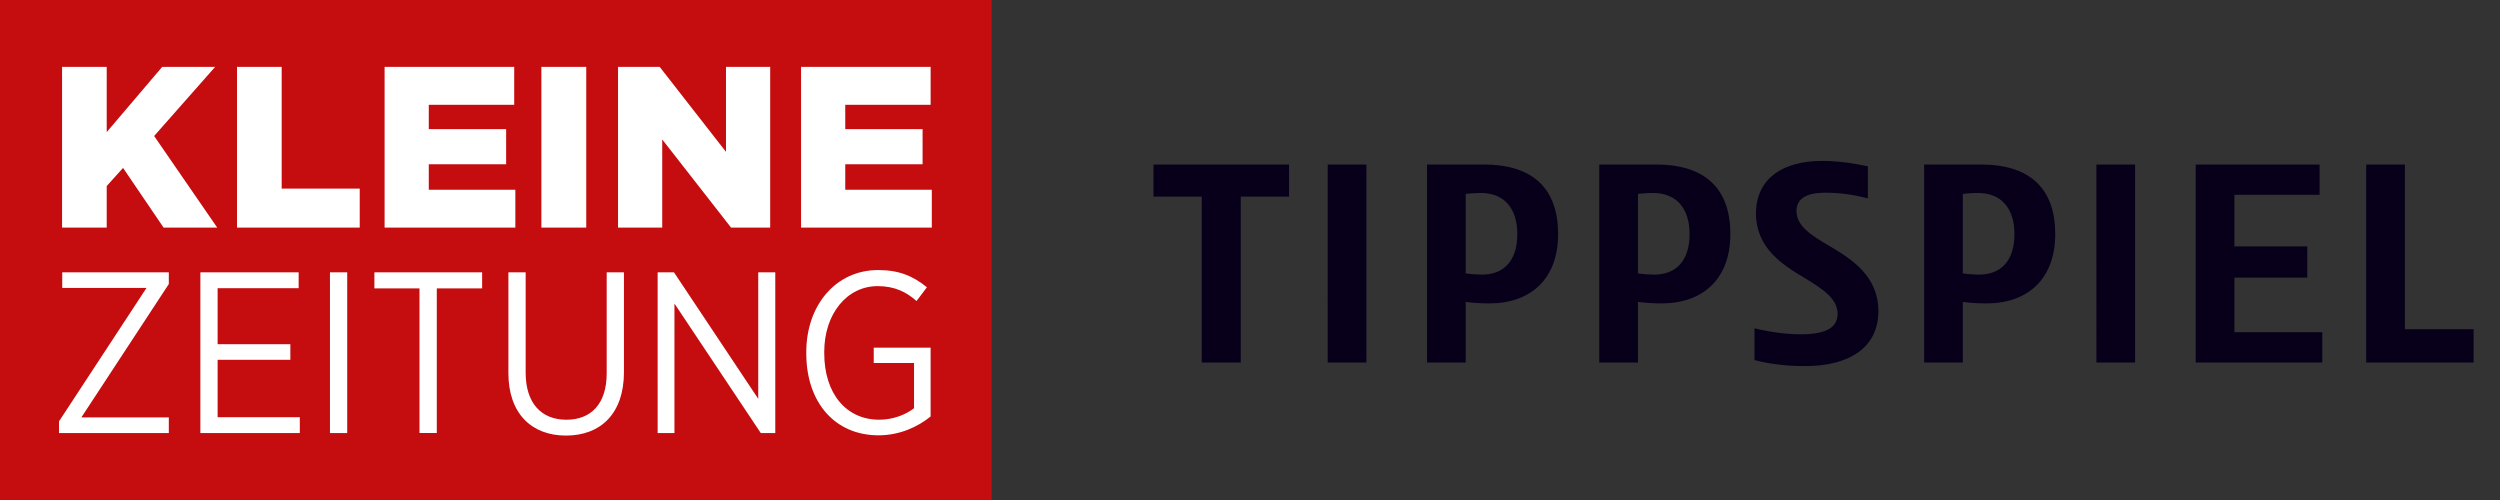
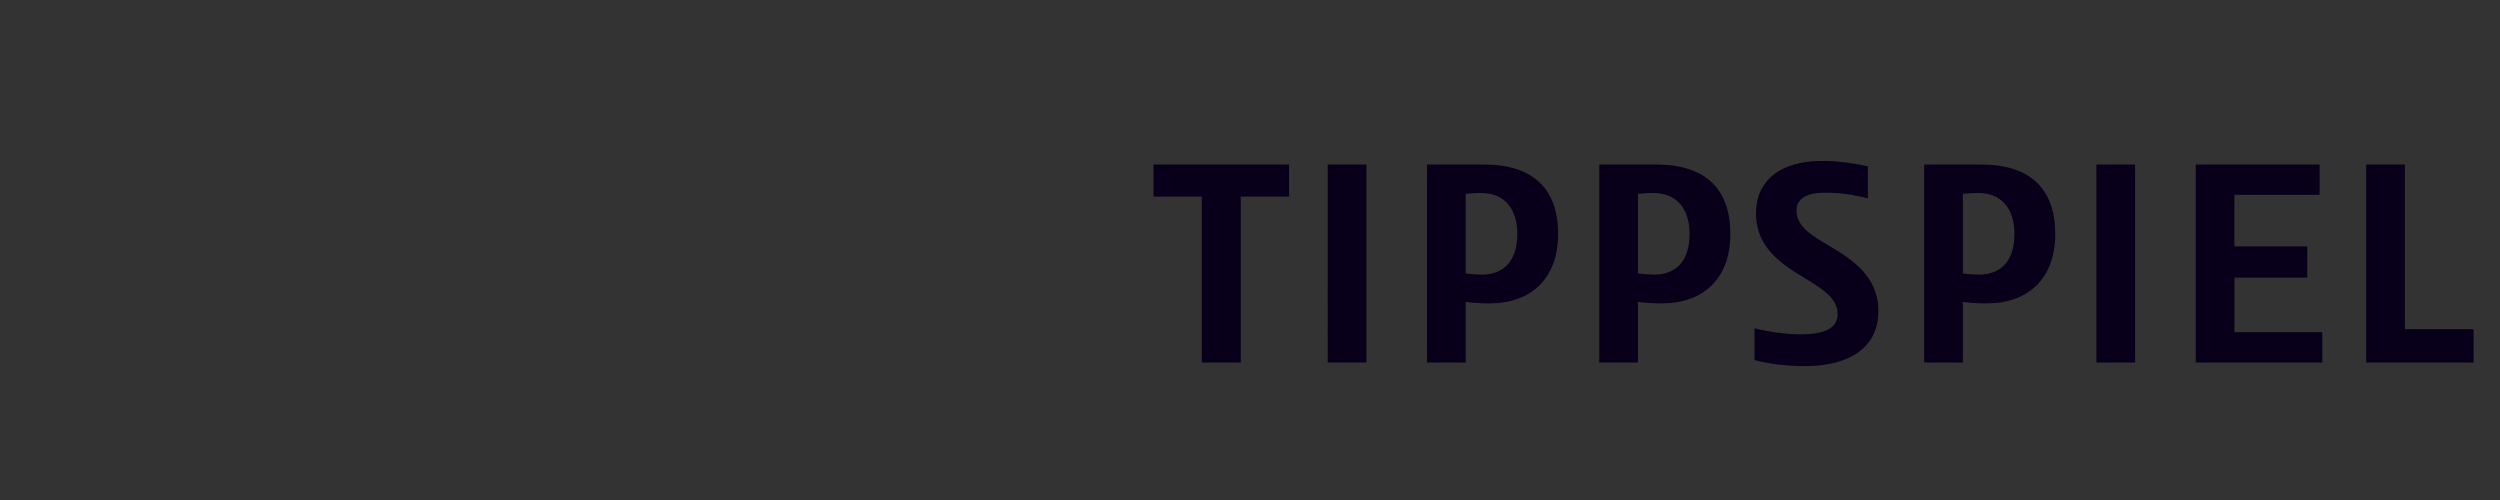
<svg xmlns="http://www.w3.org/2000/svg" width="200" height="40" viewBox="0 0 200 40" fill="none">
  <rect x="0" y="0" width="200" height="40" fill="#333333" stroke="none" />
  <g clip-path="url(#a)">
    <path d="M79.326 0H0v40h79.326V0Z" fill="#C50C0E" />
-     <path d="M4.965 5.352h3.572v5.215l4.438-5.215h4.236l-4.88 5.528 5.047 7.328h-4.291l-3.243-4.775-1.307 1.45v3.325H4.965V5.352ZM18.961 5.352h3.573v9.734h6.244v3.122H18.96V5.352ZM43.31 5.352h3.59v12.856h-3.59V5.352Zm-12.543 0h10.37v3.03h-6.835v1.948h6.19v2.809h-6.19v2.039h6.926v3.03H30.767V5.352ZM49.442 5.352h3.334l5.303 6.796V5.352h3.536v12.856h-3.13l-5.507-7.052v7.052h-3.536V5.352ZM64.084 5.352H74.45v3.03H67.62v1.948h6.187v2.809h-6.187v2.039h6.924v3.03h-10.46V5.352ZM4.721 33.707l6.998-10.671h-6.74v-1.25h8.526v.937L6.507 33.394h6.998v1.25H4.72v-.937ZM26.397 21.787h1.38v12.856h-1.38V21.787Zm-10.368 0h7.863v1.267H17.41v4.483h5.818v1.247H17.41v4.592h6.575v1.267h-7.955V21.787ZM33.56 23.072h-3.608v-1.286h8.619v1.286h-3.627v11.57H33.56v-11.57ZM40.672 29.849v-8.062h1.381v8.025c0 2.425 1.234 3.766 3.26 3.766 1.97 0 3.222-1.267 3.222-3.711v-8.08h1.381v7.989c0 3.306-1.859 5.07-4.64 5.07-2.744 0-4.604-1.764-4.604-4.997ZM52.61 21.787h1.309l6.74 10.118V21.787h1.363v12.856h-1.16l-6.907-10.358v10.358h-1.344V21.787ZM64.503 28.288v-.128c0-3.729 2.356-6.556 5.745-6.556 1.676 0 2.8.477 3.904 1.377l-.829 1.101c-.792-.697-1.712-1.192-3.112-1.192-2.448 0-4.272 2.203-4.272 5.27v.092c0 3.231 1.751 5.325 4.4 5.325 1.107 0 2.119-.404 2.783-.918v-3.617h-3.224v-1.23h4.55v5.507c-.995.81-2.45 1.507-4.163 1.507-3.518 0-5.782-2.662-5.782-6.538Z" fill="#fff" />
  </g>
  <path d="M103.126 13.16v2.568h-3.864V29h-3.12V15.728h-3.864V13.16h10.848ZM109.313 29h-3.096V13.16h3.096V29Zm9.384-15.84c4.008 0 5.952 1.992 5.952 5.568 0 3.552-2.16 5.544-5.496 5.544-.768 0-1.368-.048-1.896-.12V29h-3.096V13.16h4.536Zm-.144 8.808c1.728 0 2.832-1.08 2.832-3.24 0-2.088-1.08-3.288-2.904-3.288-.192 0-.552 0-1.224.072v6.36c.528.072.96.096 1.296.096Zm13.924-8.808c4.008 0 5.952 1.992 5.952 5.568 0 3.552-2.16 5.544-5.496 5.544-.768 0-1.368-.048-1.896-.12V29h-3.096V13.16h4.536Zm-.144 8.808c1.728 0 2.832-1.08 2.832-3.24 0-2.088-1.08-3.288-2.904-3.288-.192 0-.552 0-1.224.072v6.36c.528.072.96.096 1.296.096Zm12.058 7.32c-1.56 0-2.928-.192-4.032-.48v-2.544c1.176.288 2.496.48 3.696.48 1.968 0 2.952-.504 2.952-1.632 0-1.224-1.2-1.992-2.568-2.832-1.824-1.08-3.96-2.424-3.96-5.208 0-2.736 2.088-4.2 5.28-4.2 1.32 0 2.688.216 3.672.432v2.568c-1.2-.312-2.256-.456-3.432-.456-1.488 0-2.28.48-2.28 1.464 0 1.224 1.224 1.968 2.616 2.784 1.824 1.08 3.936 2.424 3.936 5.232 0 2.808-2.184 4.392-5.88 4.392Zm14.076-16.128c4.008 0 5.952 1.992 5.952 5.568 0 3.552-2.159 5.544-5.496 5.544-.768 0-1.368-.048-1.896-.12V29h-3.096V13.16h4.536Zm-.144 8.808c1.728 0 2.832-1.08 2.832-3.24 0-2.088-1.08-3.288-2.904-3.288-.192 0-.552 0-1.224.072v6.36c.528.072.96.096 1.296.096ZM170.808 29h-3.096V13.16h3.096V29Zm7.944-6.792v4.368h7.032V29h-10.128V13.16h9.912v2.424h-6.816v4.128h5.832v2.496h-5.832Zm13.64-9.048v13.176h5.496V29h-8.592V13.16h3.096Z" fill="#08001A" />
  <defs>
    <clipPath id="a">
-       <path fill="#fff" d="M0 0h79.326v40H0z" />
-     </clipPath>
+       </clipPath>
  </defs>
</svg>